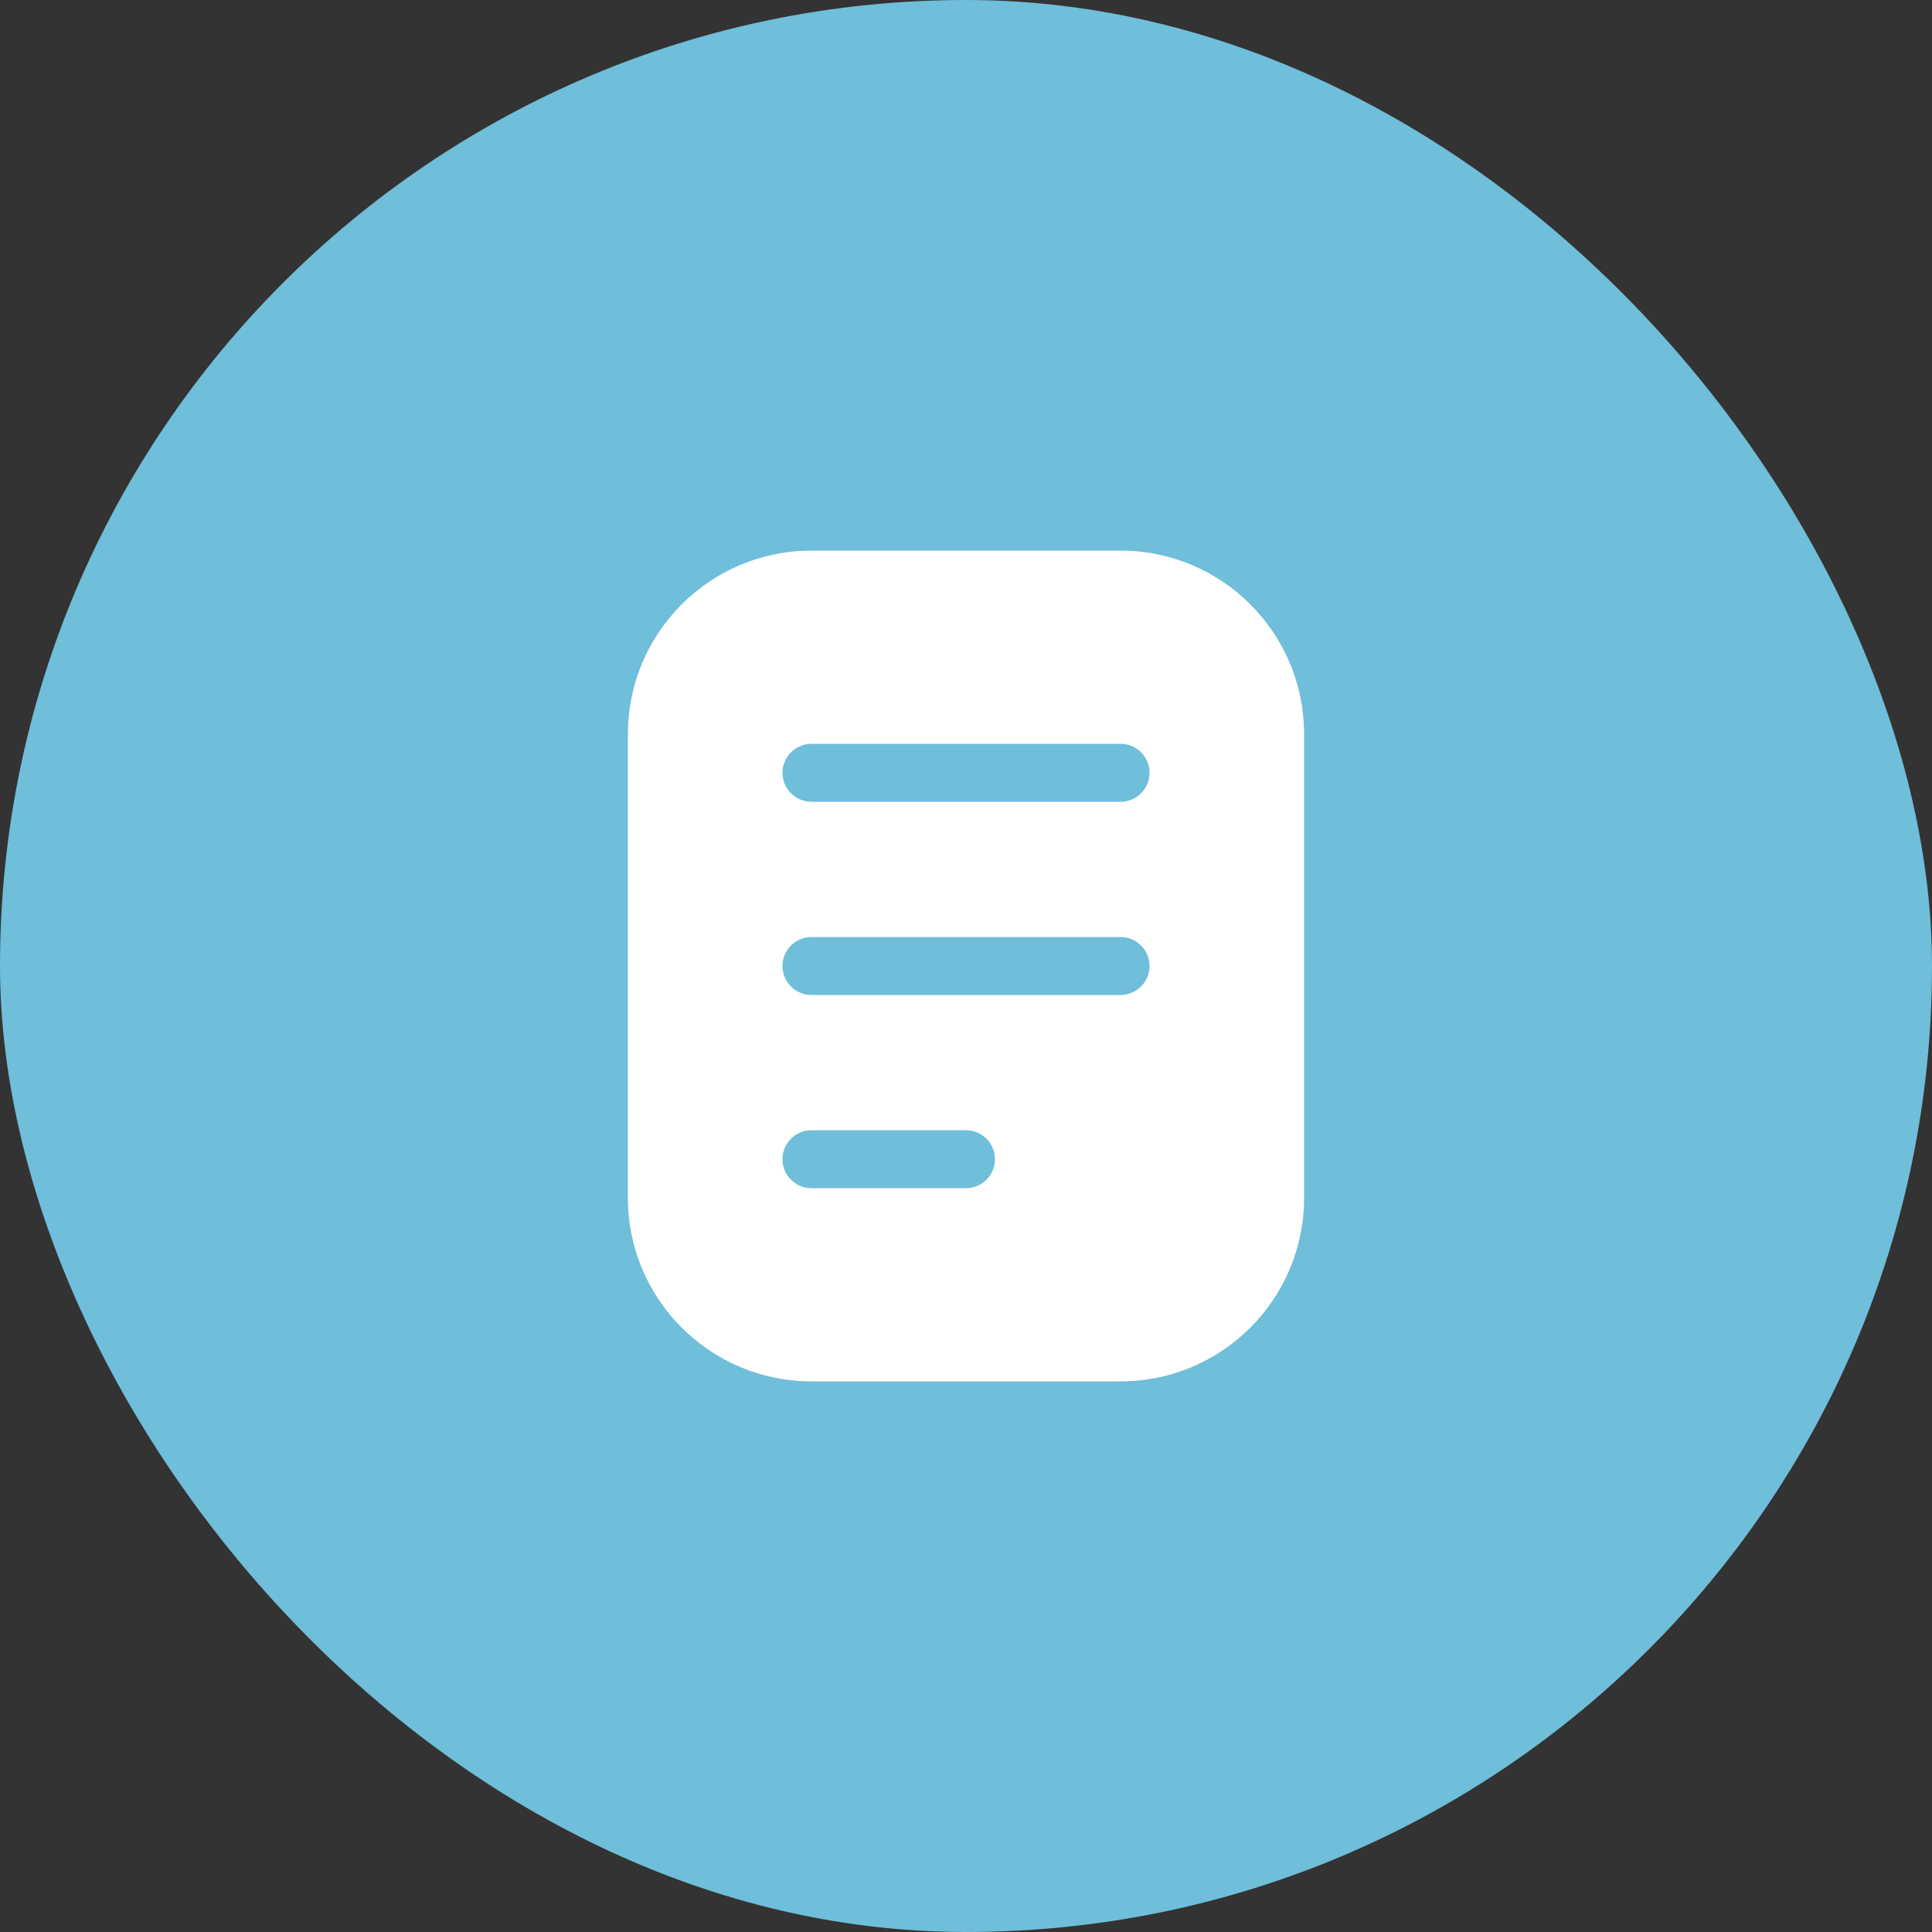
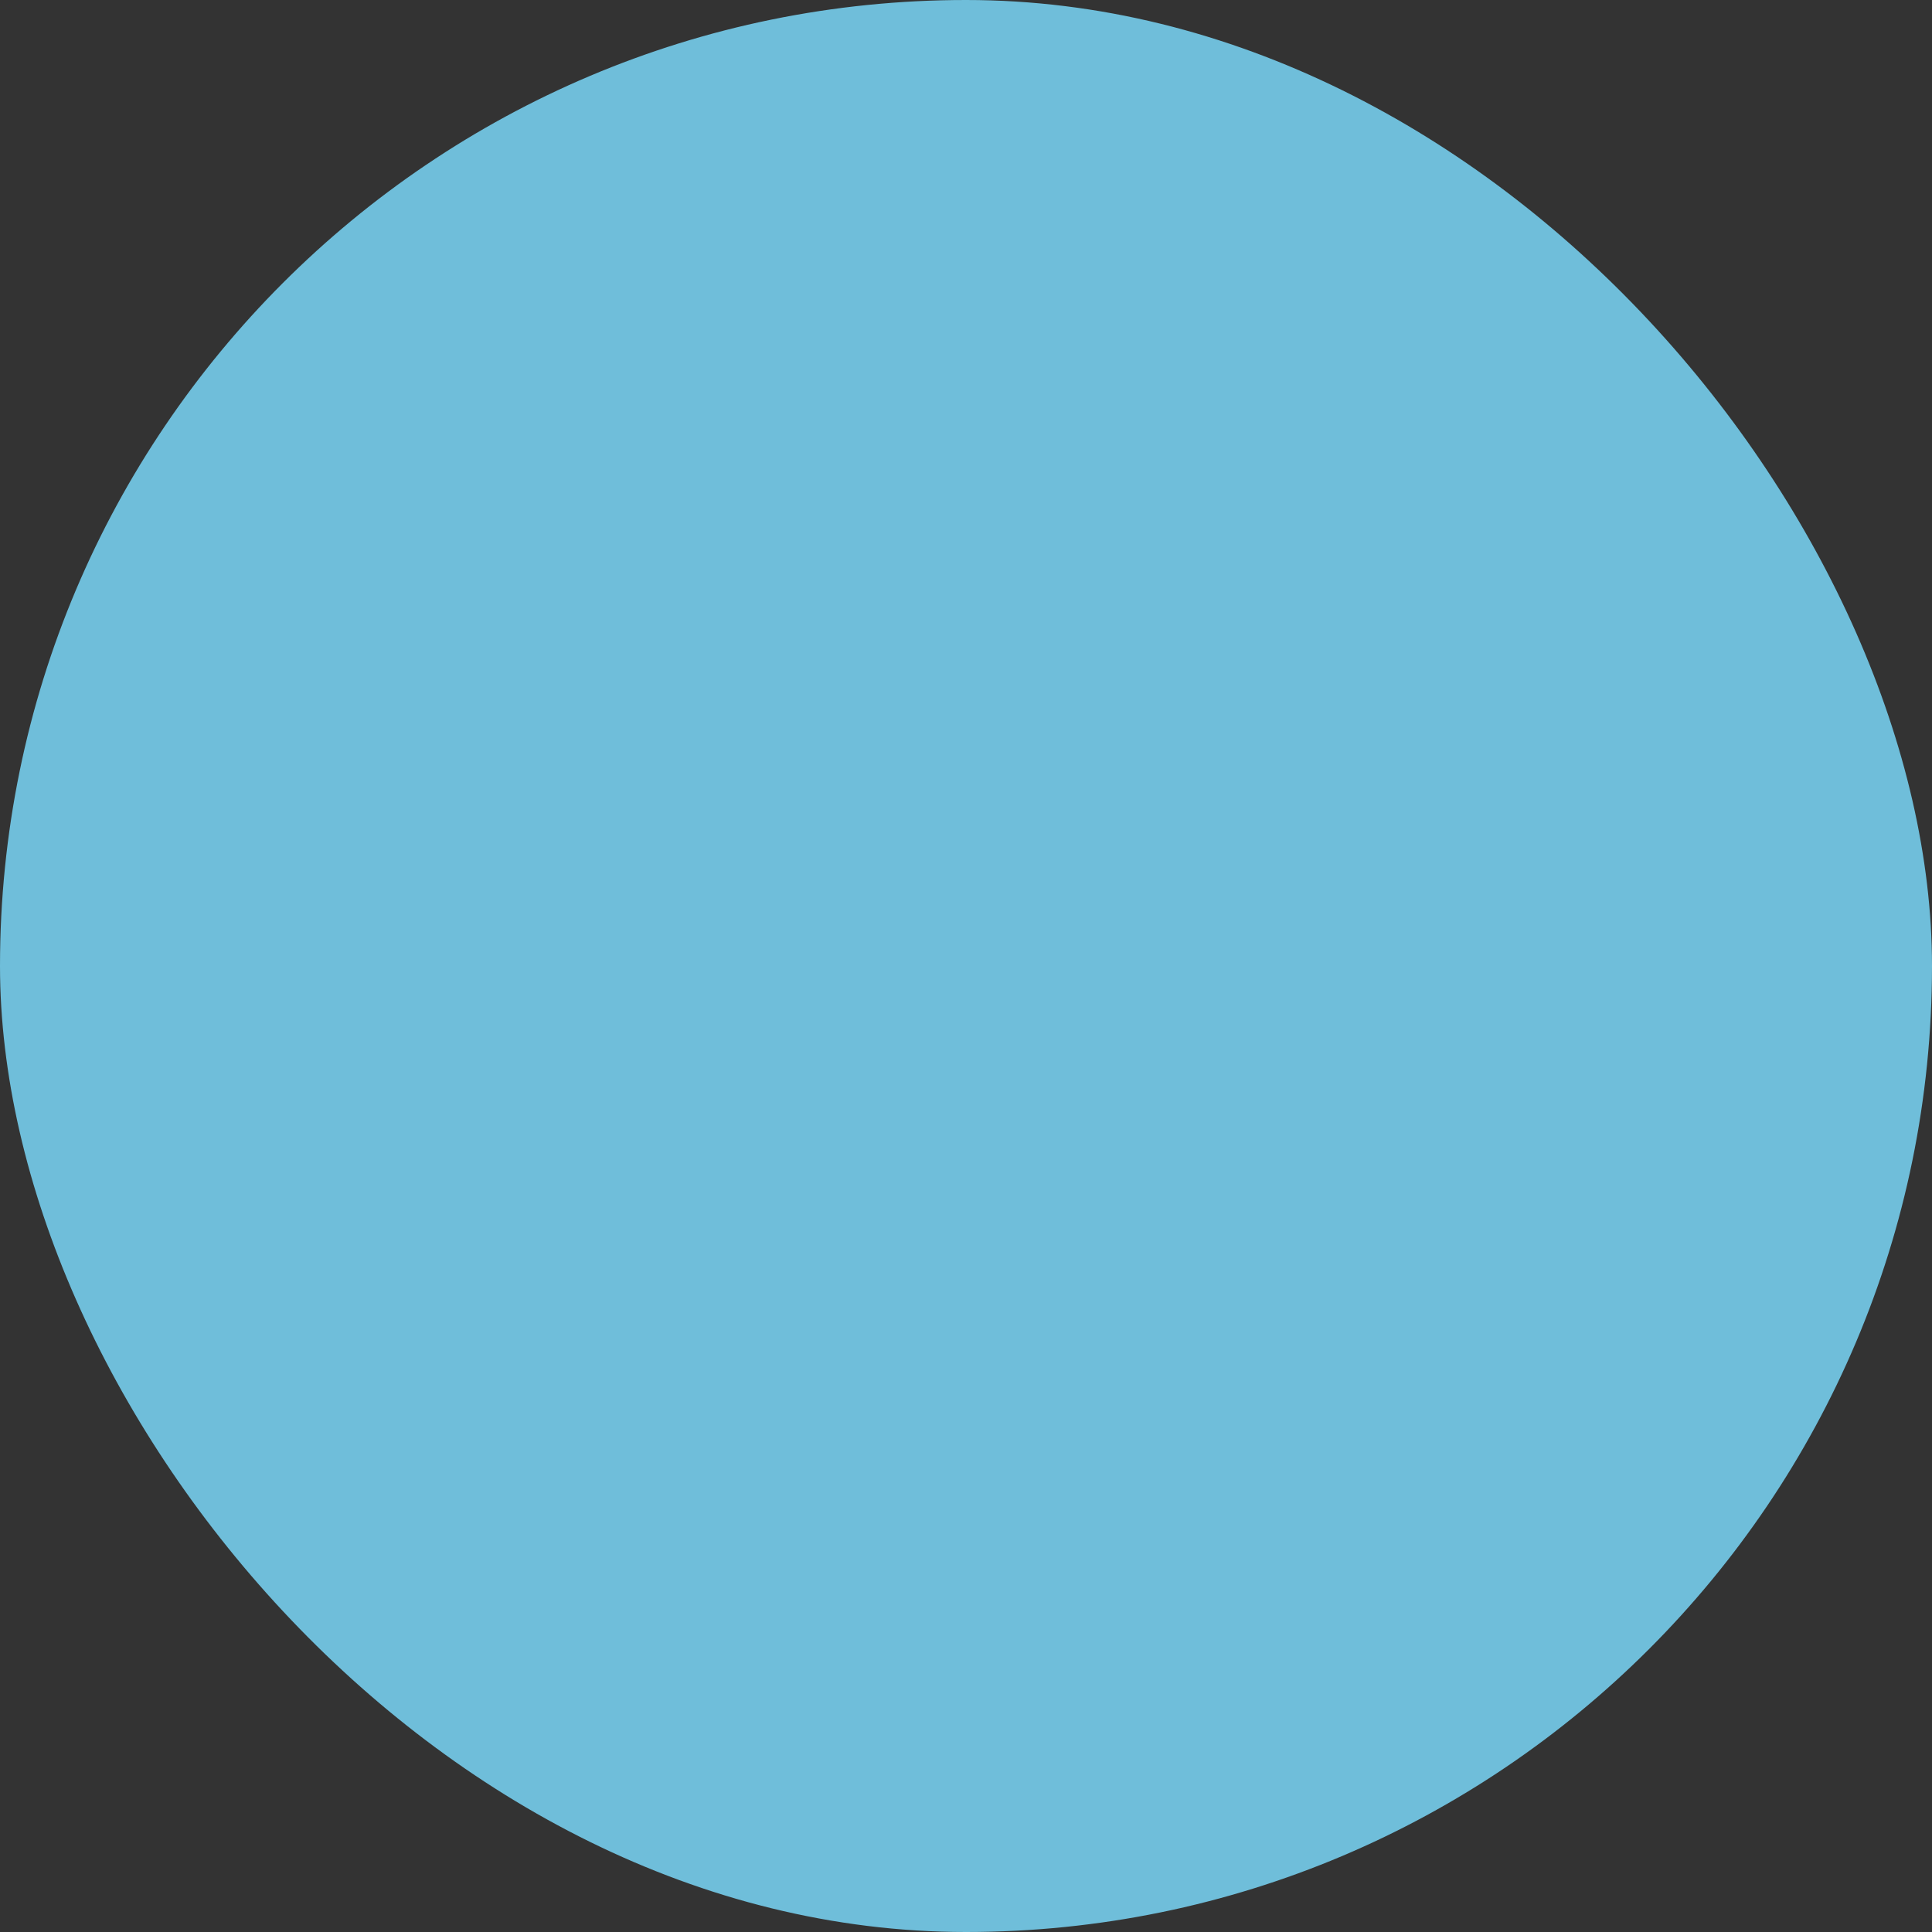
<svg xmlns="http://www.w3.org/2000/svg" width="50" height="50" viewBox="0 0 50 50" fill="none">
  <rect x="0" y="0" width="50" height="50" fill="#333333" stroke="none" />
  <rect width="50" height="50" rx="25" fill="#6FBEDA" />
-   <path fill-rule="evenodd" clip-rule="evenodd" d="M16.25 19C16.25 16.377 18.377 14.25 21 14.25H29C31.623 14.25 33.75 16.377 33.75 19V31C33.75 33.623 31.623 35.75 29 35.75H21C18.377 35.75 16.25 33.623 16.25 31V19ZM21 19.25C20.586 19.25 20.25 19.586 20.25 20C20.25 20.414 20.586 20.75 21 20.75H29C29.414 20.75 29.75 20.414 29.75 20C29.75 19.586 29.414 19.25 29 19.25H21ZM20.25 25C20.25 24.586 20.586 24.25 21 24.25H29C29.414 24.25 29.75 24.586 29.75 25C29.75 25.414 29.414 25.75 29 25.75H21C20.586 25.75 20.25 25.414 20.25 25ZM21 29.25C20.586 29.25 20.25 29.586 20.25 30C20.25 30.414 20.586 30.75 21 30.75H25C25.414 30.75 25.75 30.414 25.75 30C25.75 29.586 25.414 29.25 25 29.25H21Z" fill="white" />
</svg>